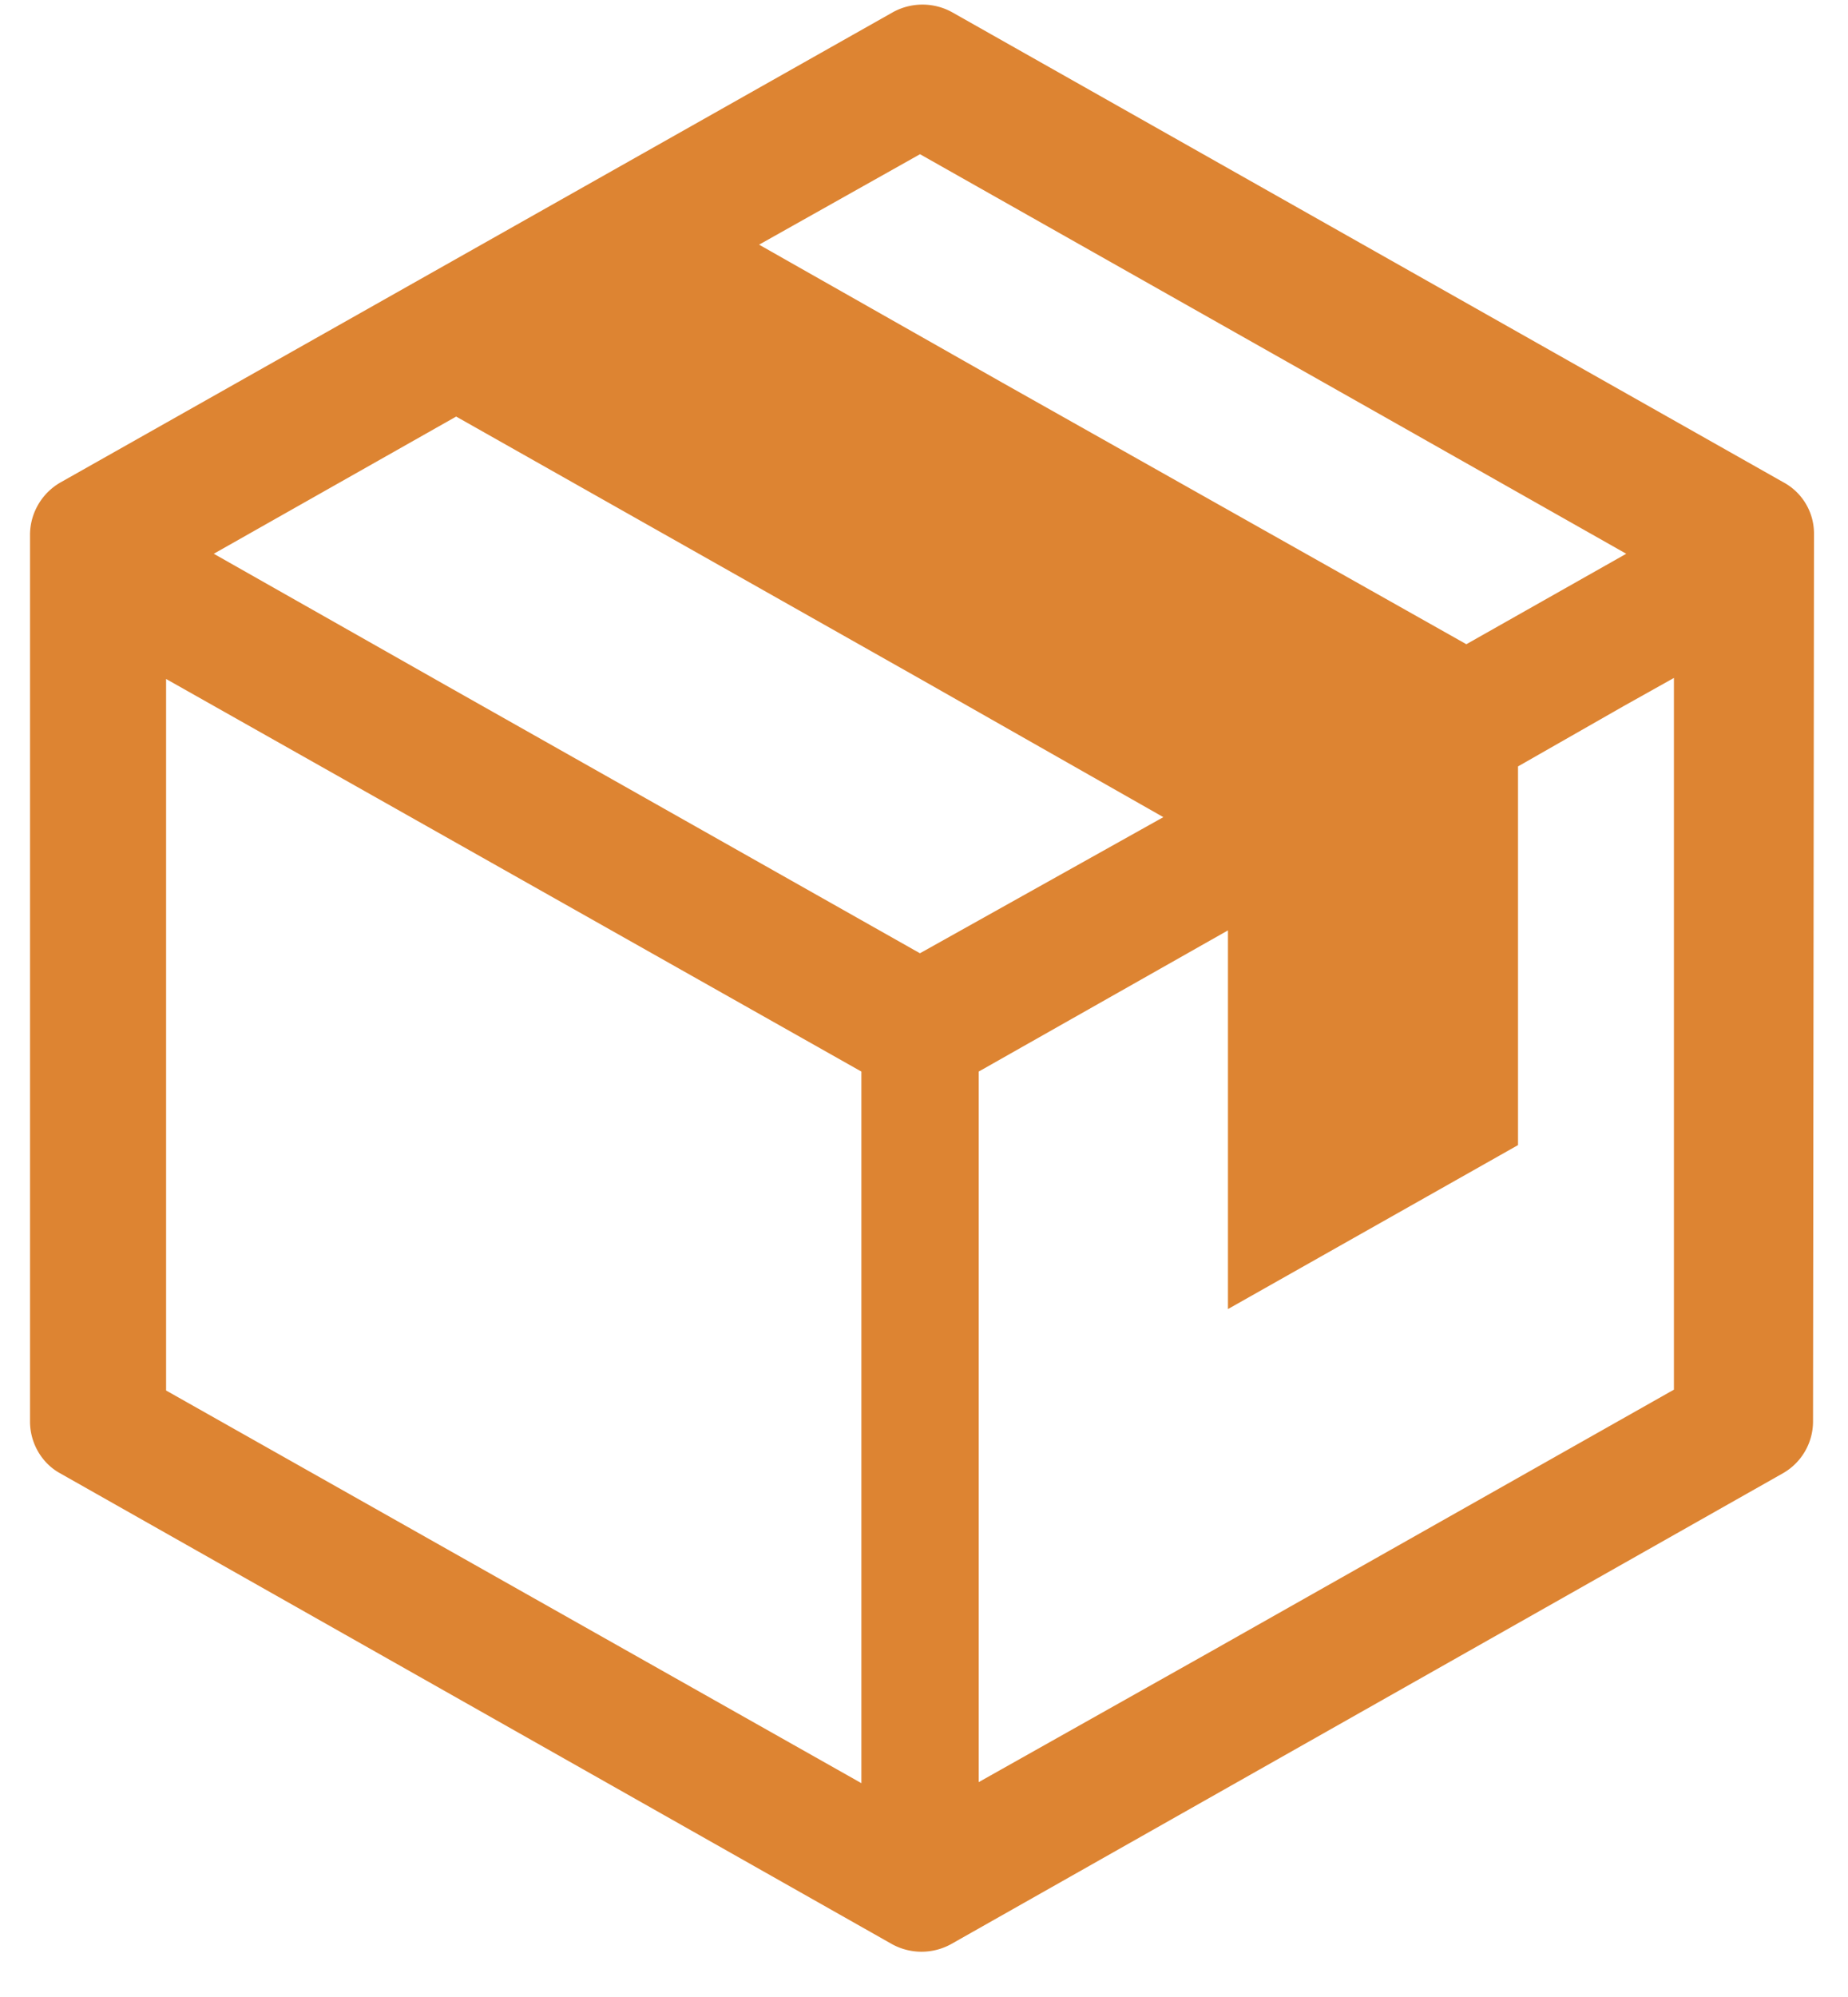
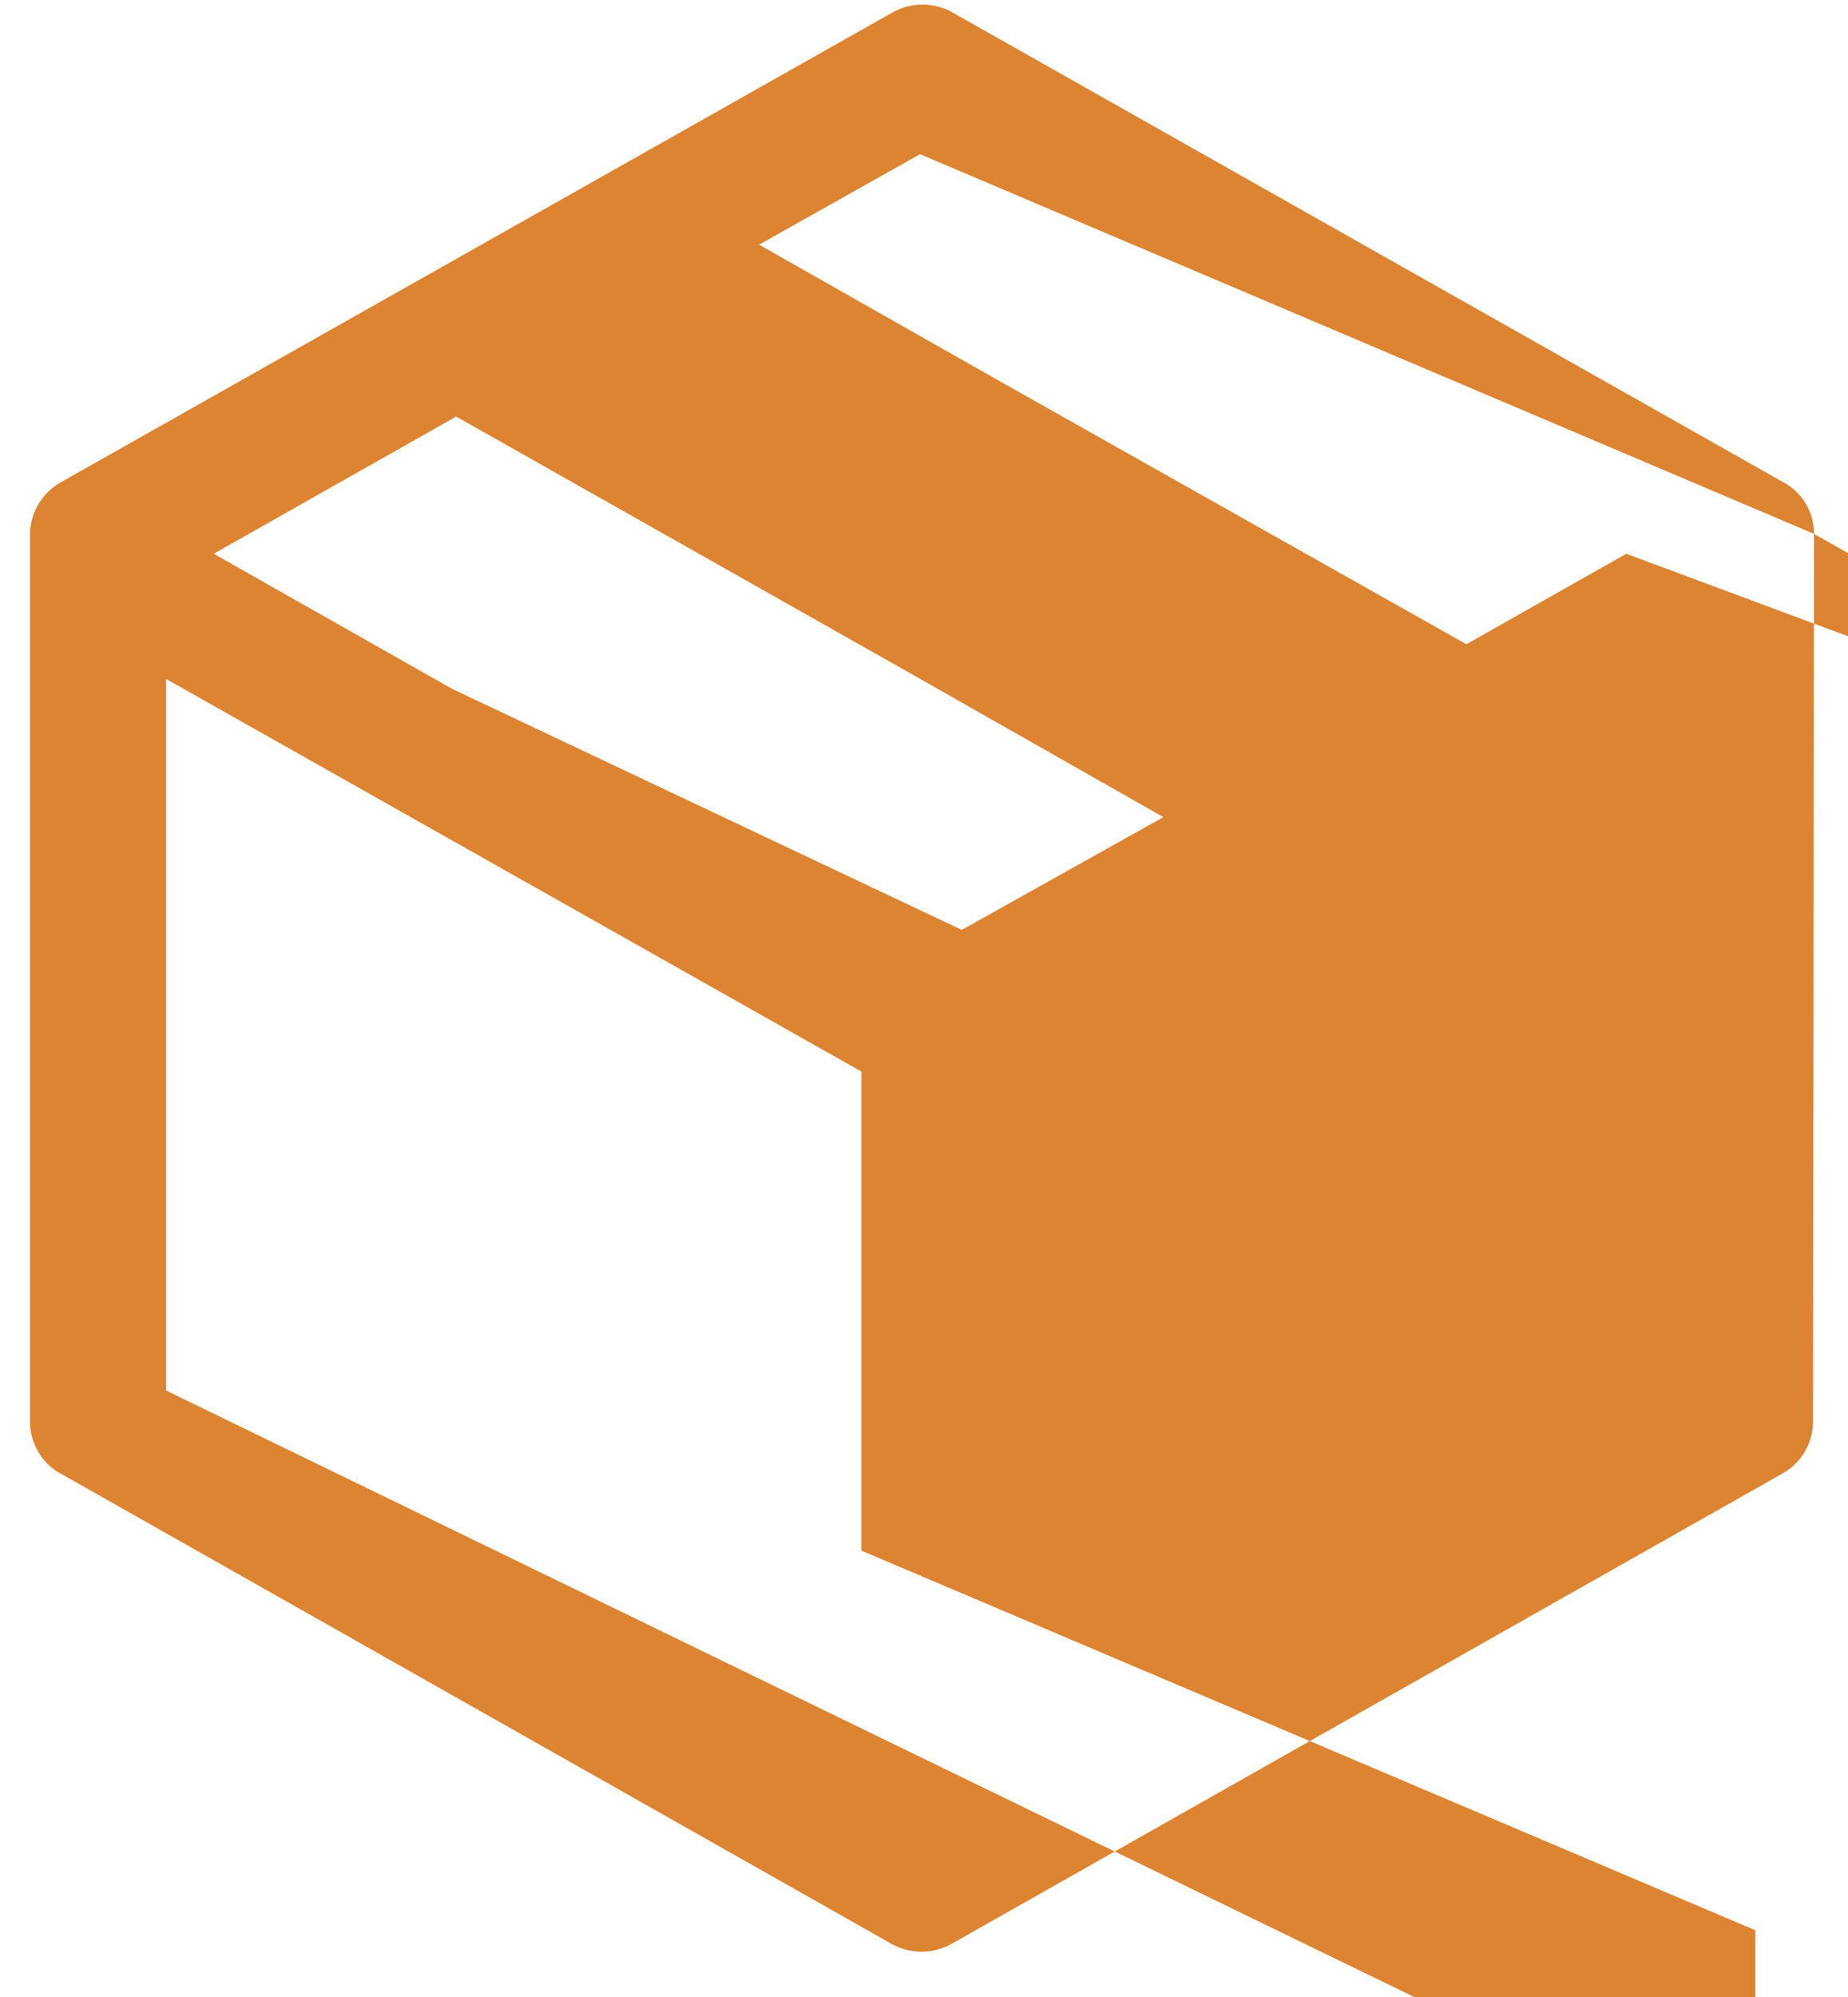
<svg xmlns="http://www.w3.org/2000/svg" width="25" height="27" fill="none">
-   <path d="M24.54 7.218a.787.787 0 0 0-.417-.699L12.876.163a.83.83 0 0 0-.793 0L.823 6.52a.82.82 0 0 0-.417.699v12c0 .295.161.564.403.698l11.261 6.37a.83.83 0 0 0 .793 0l11.26-6.37a.807.807 0 0 0 .404-.698l.013-12ZM12.446 2.085l6.276 3.547L22 7.487 19.837 8.71l-6.275-3.535-3.293-1.867 2.177-1.223Zm-.793 18.88v3.144L2.247 18.8V9.18l9.406 5.308v6.477Zm.793-8.076L6.117 9.314 2.892 7.487l3.279-1.855 6.302 3.561 3.265 1.855-3.292 1.84Zm10.2 5.899-6.276 3.547-3.13 1.76v-9.607l3.372-1.909v5.12l3.924-2.217v-5.12l1.437-.82.672-.376v9.622Z" fill="#DD8432" />
+   <path d="M24.54 7.218a.787.787 0 0 0-.417-.699L12.876.163a.83.83 0 0 0-.793 0L.823 6.52a.82.82 0 0 0-.417.699v12c0 .295.161.564.403.698l11.261 6.37a.83.83 0 0 0 .793 0l11.26-6.37a.807.807 0 0 0 .404-.698l.013-12Zl6.276 3.547L22 7.487 19.837 8.71l-6.275-3.535-3.293-1.867 2.177-1.223Zm-.793 18.88v3.144L2.247 18.8V9.18l9.406 5.308v6.477Zm.793-8.076L6.117 9.314 2.892 7.487l3.279-1.855 6.302 3.561 3.265 1.855-3.292 1.84Zm10.2 5.899-6.276 3.547-3.13 1.76v-9.607l3.372-1.909v5.12l3.924-2.217v-5.12l1.437-.82.672-.376v9.622Z" fill="#DD8432" />
</svg>